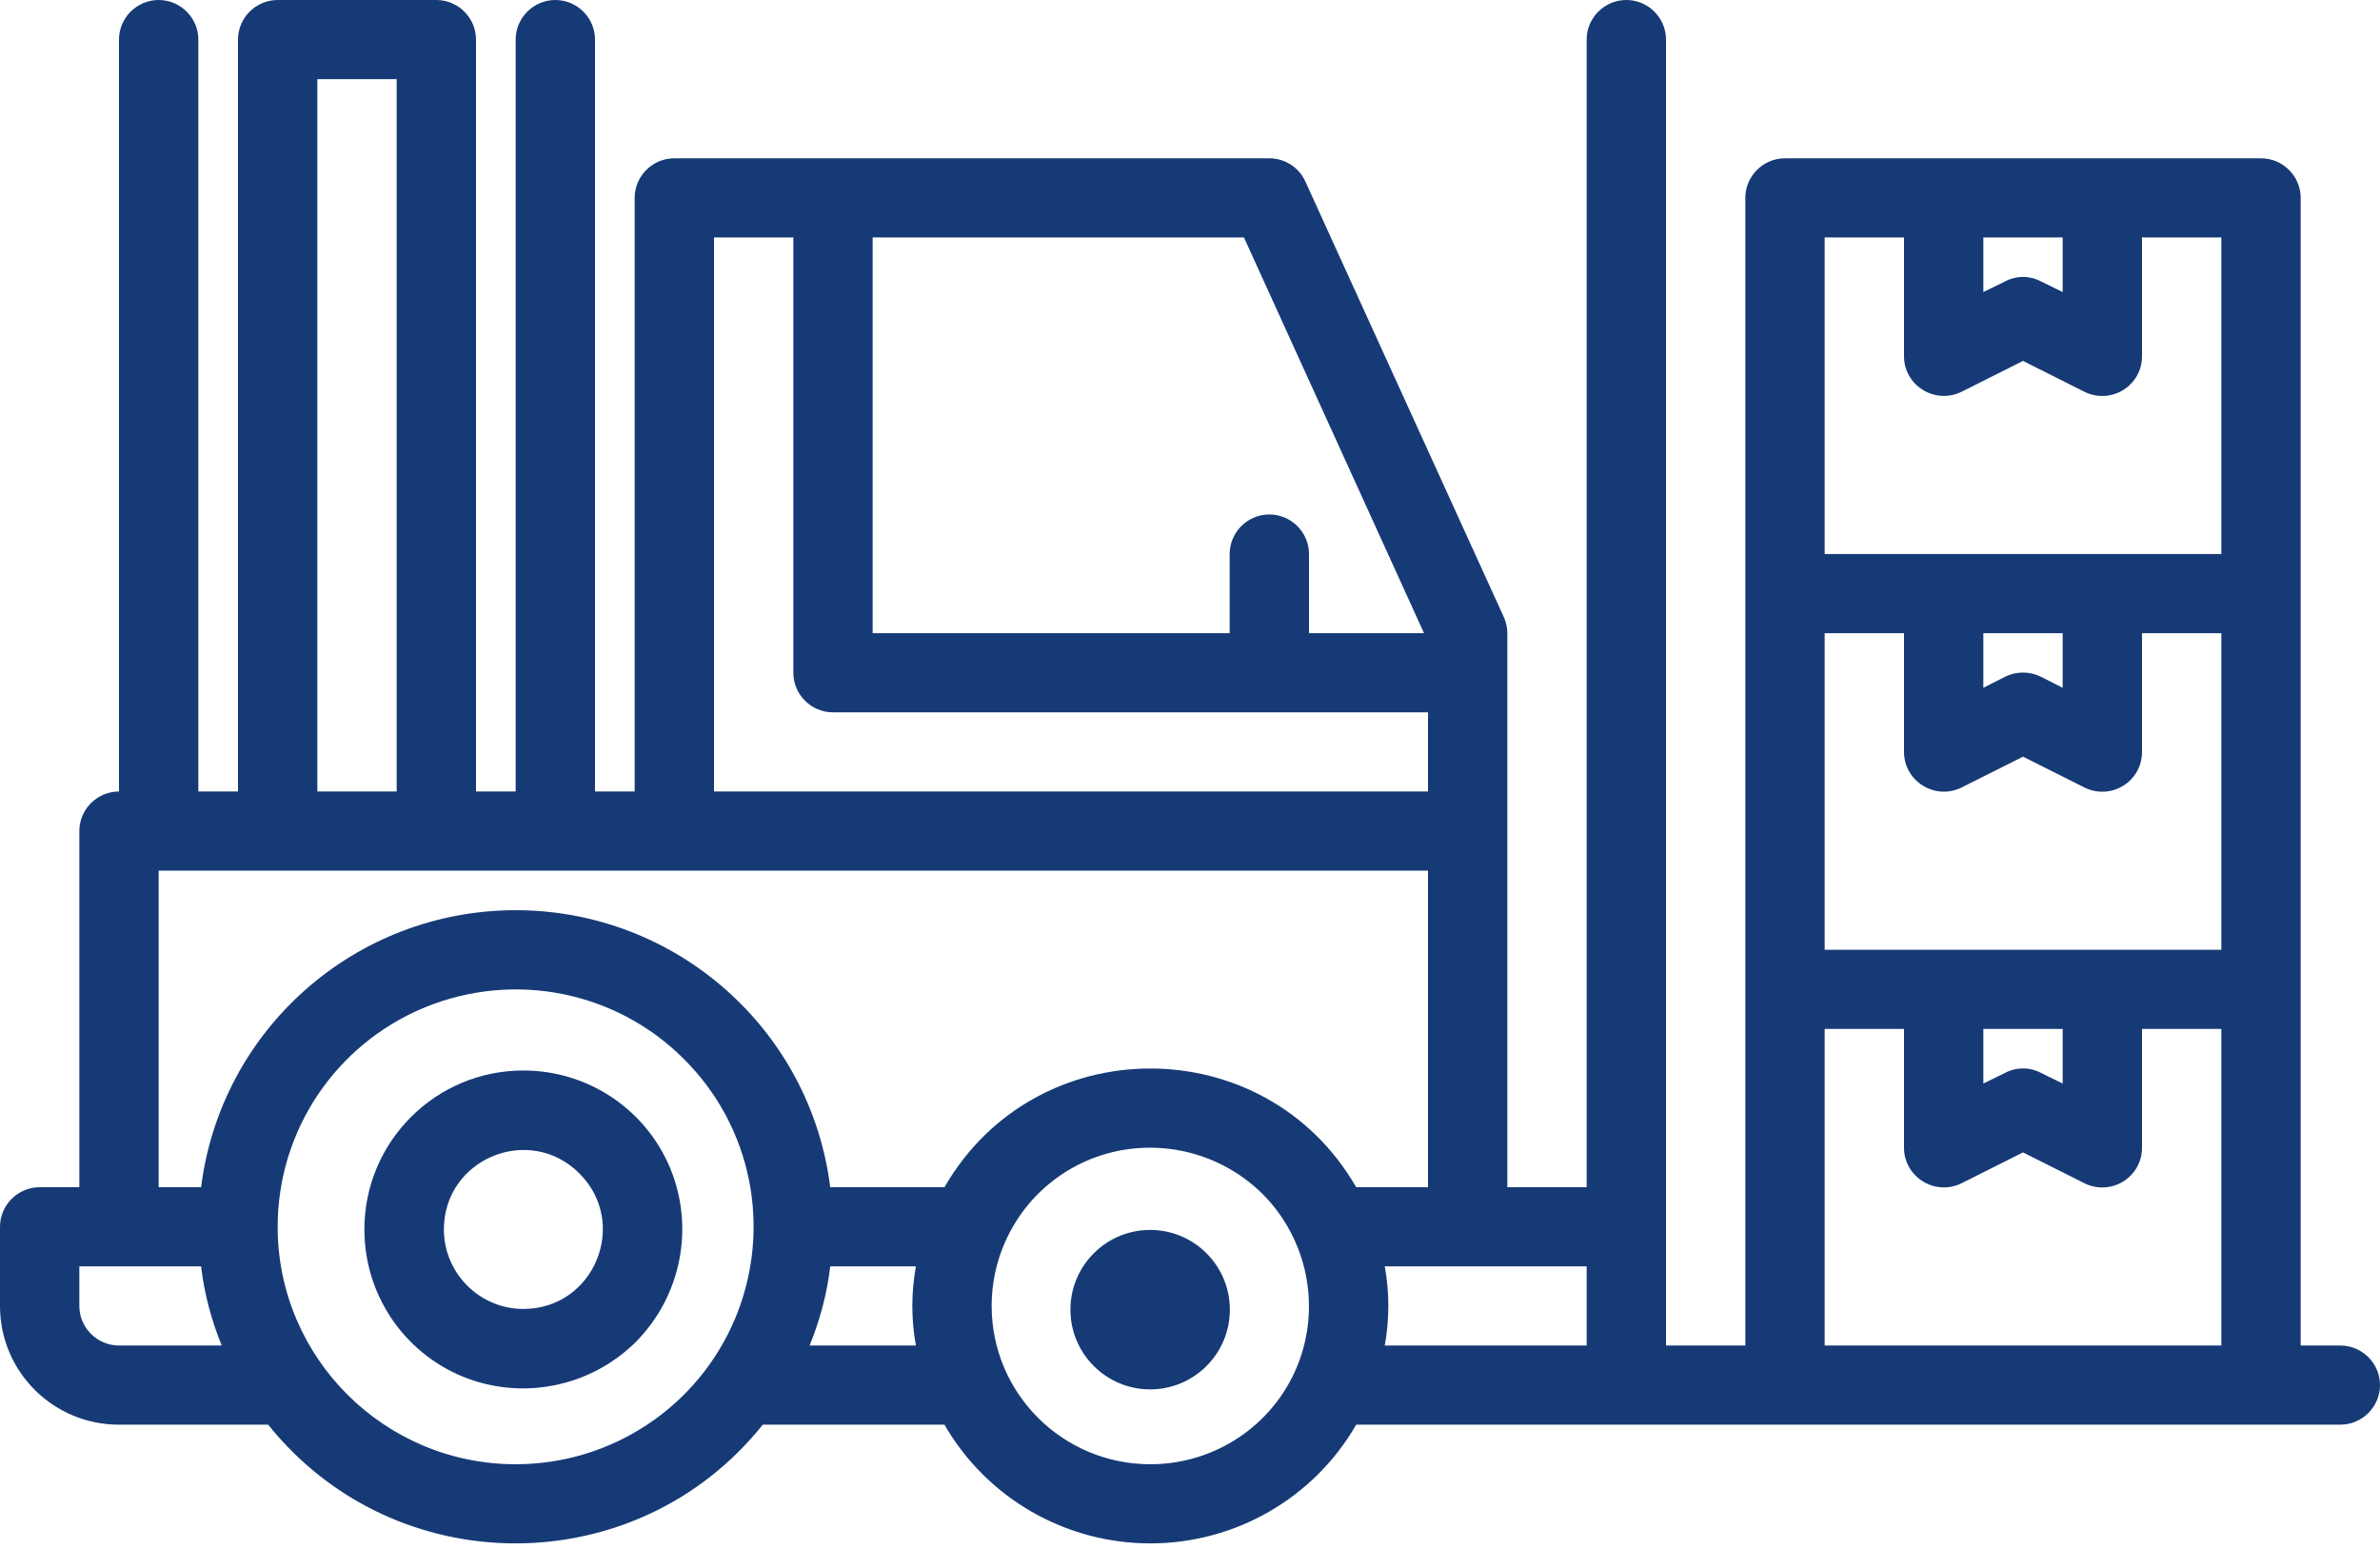
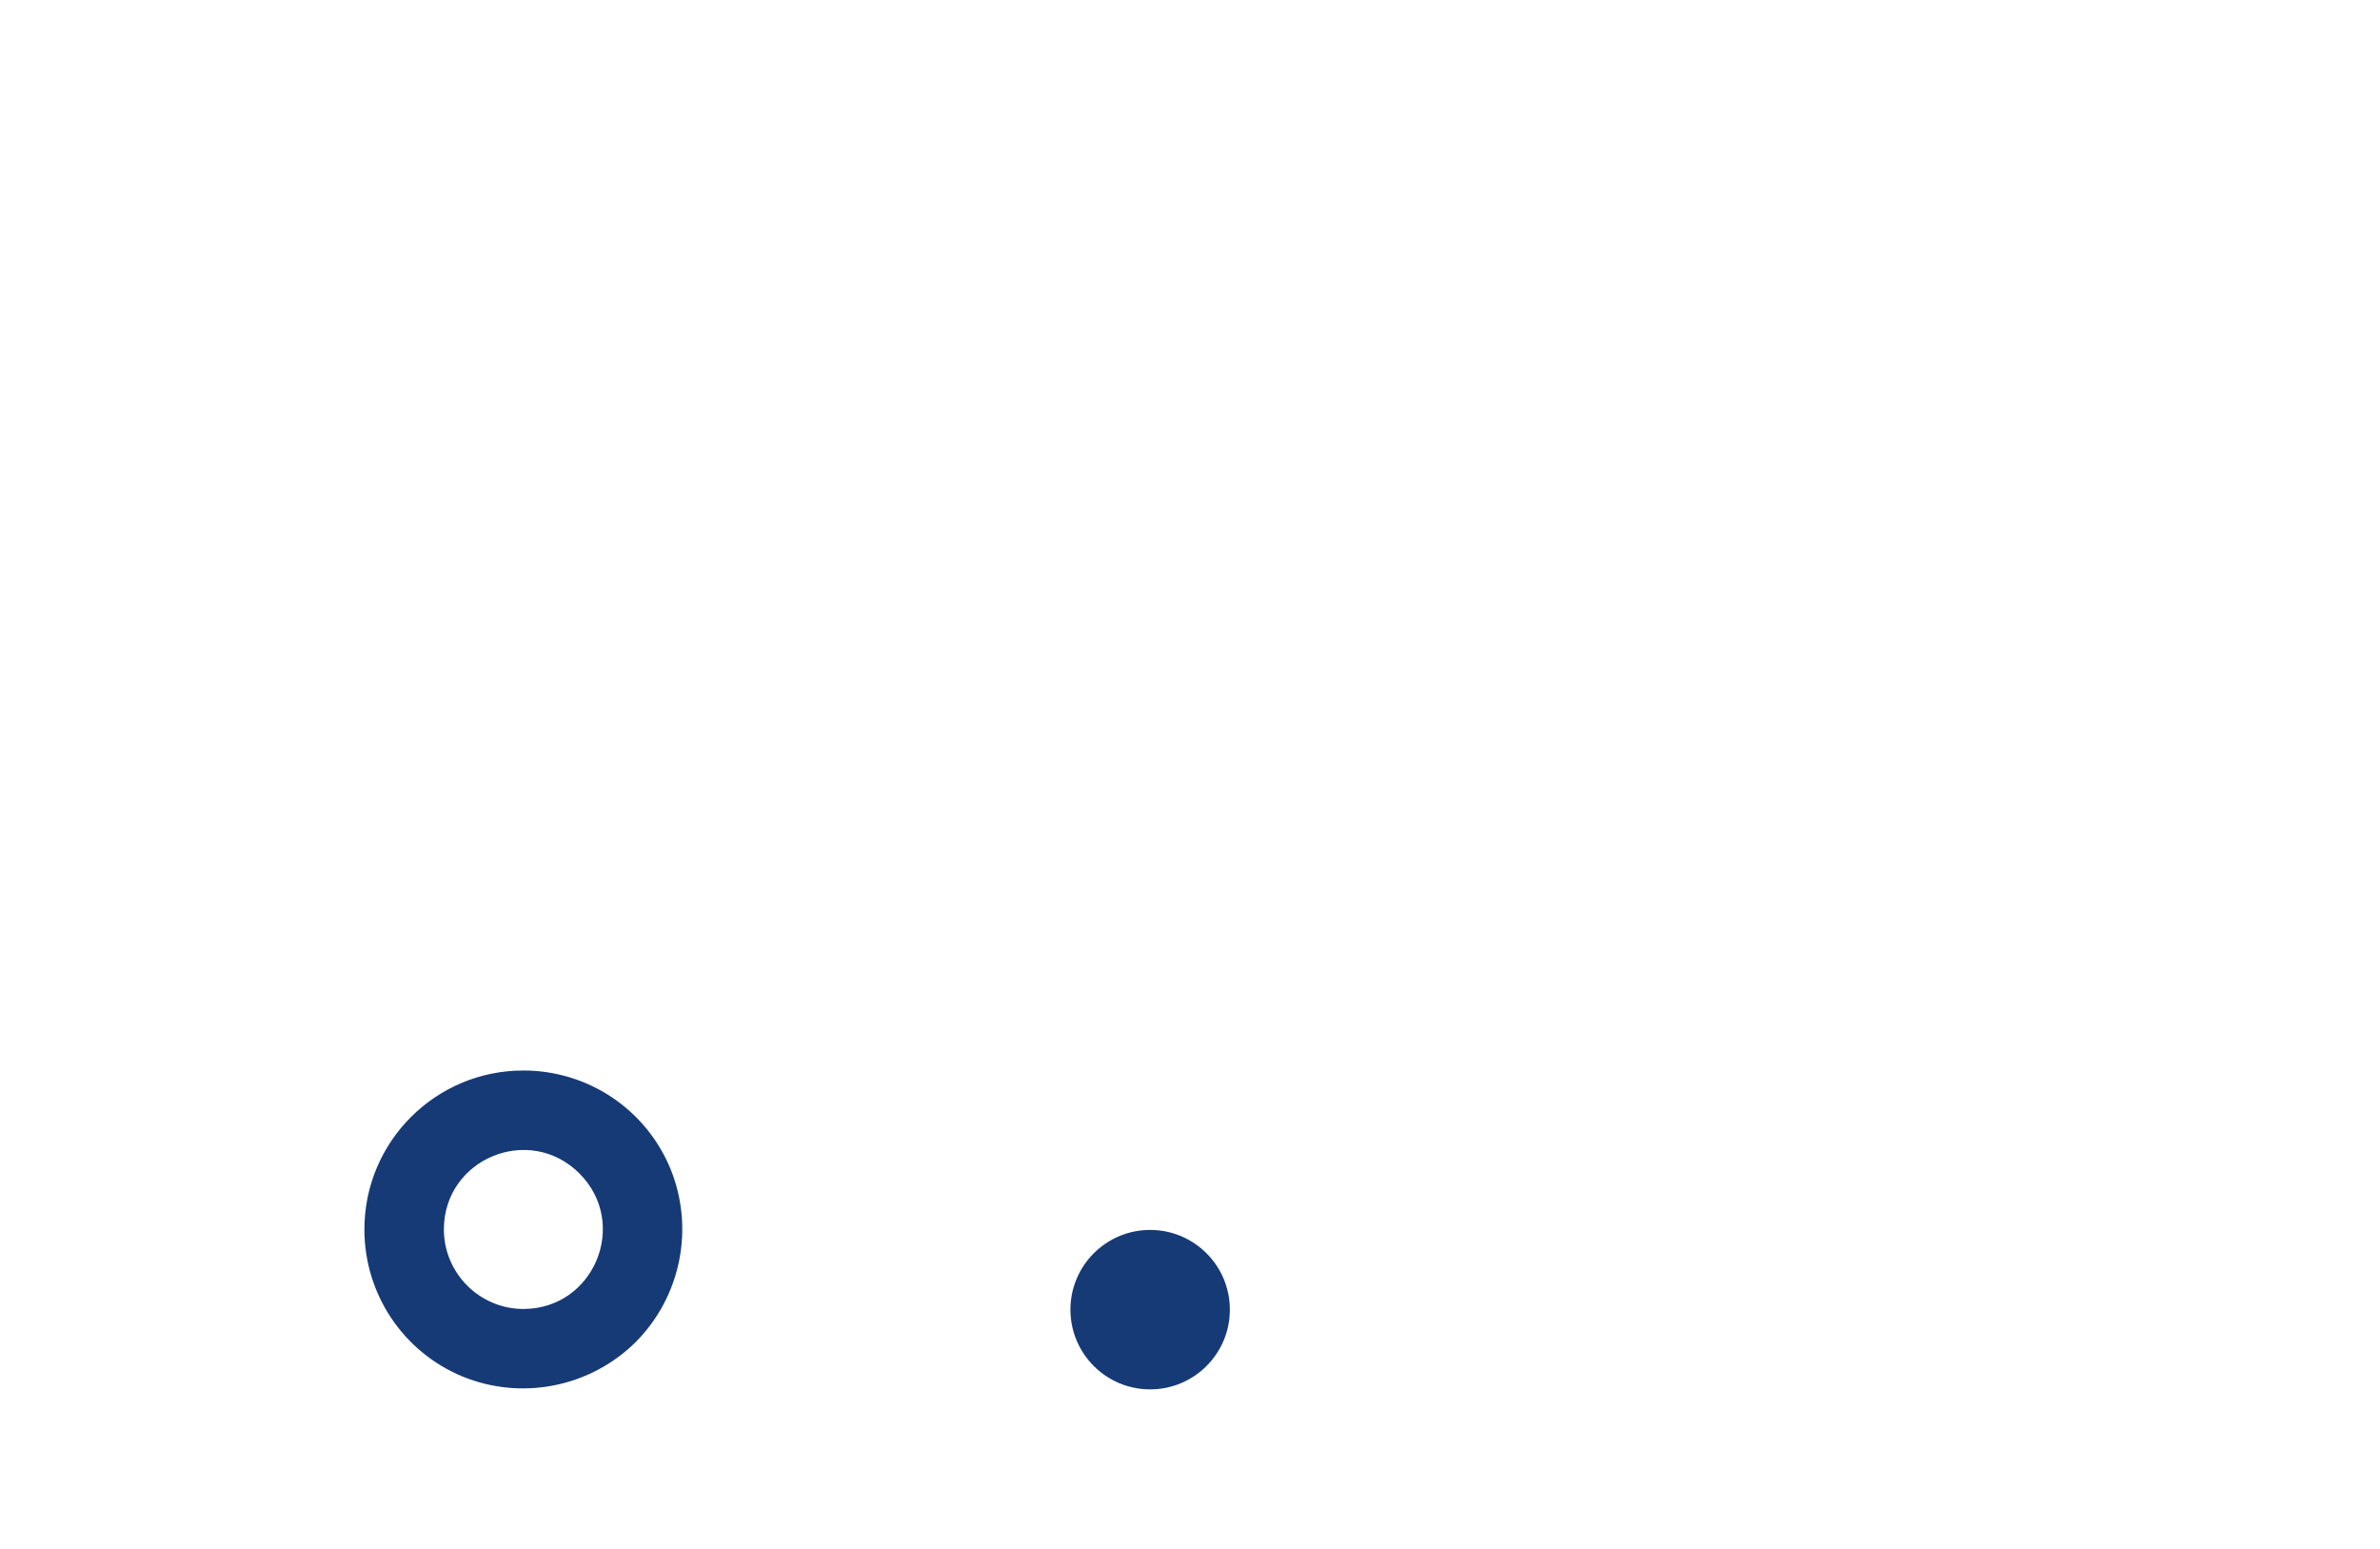
<svg xmlns="http://www.w3.org/2000/svg" width="209" height="136" xml:space="preserve" overflow="hidden">
  <defs>
    <clipPath id="clip0">
      <rect x="2083" y="1609" width="209" height="136" />
    </clipPath>
  </defs>
  <g clip-path="url(#clip0)" transform="translate(-2083 -1609)">
    <path d="M0 7C-8.912e-16 3.134 3.134 -8.912e-16 7-1.7824e-15 10.866-3.5648e-15 14 3.134 14 7 14 10.866 10.866 14 7 14 3.134 14-4.456e-15 10.866 0 7Z" fill="#163A76" fill-rule="evenodd" transform="matrix(-1 0 0 1 2191 1717)" />
-     <path d="M205.517 104.25 202.033 104.25 202.033 72.975C202.033 71.064 200.466 69.5 198.55 69.5L198.55 3.475C198.55 1.564 196.983 0 195.067 0 193.151 0 191.583 1.564 191.583 3.475L191.583 69.5 188.1 69.5 188.1 3.475C188.1 1.564 186.533 0 184.617 0L170.683 0C168.768 0 167.2 1.564 167.2 3.475L167.2 69.5 163.717 69.5 163.717 3.475C163.717 1.564 162.149 0 160.233 0 158.318 0 156.75 1.564 156.75 3.475L156.75 69.5 153.267 69.5 153.267 17.375C153.267 15.464 151.699 13.9 149.783 13.9L97.533 13.9C96.175 13.9 94.921 14.699 94.364 15.95L76.947 54.175C76.738 54.627 76.633 55.113 76.633 55.6L76.633 104.25 69.667 104.25 69.667 3.475C69.667 1.564 68.099 0 66.183 0 64.267 0 62.7 1.564 62.7 3.475L62.7 118.15 55.733 118.15 55.733 17.375C55.733 15.464 54.166 13.9 52.25 13.9L10.45 13.9C8.534 13.9 6.967 15.464 6.967 17.375L6.967 118.15 3.483 118.15C1.567 118.15 0 119.714 0 121.625 0 123.536 1.567 125.1 3.483 125.1L89.905 125.1C93.632 131.563 100.529 135.525 107.983 135.525 115.438 135.525 122.335 131.563 126.062 125.1L142.016 125.1C153.127 139 174.306 139 185.453 125.1L198.55 125.1C204.332 125.1 209 120.443 209 114.675L209 107.725C209 105.814 207.433 104.25 205.517 104.25ZM27.867 20.85 34.833 20.85 34.833 25.645 32.917 24.707C31.942 24.186 30.758 24.186 29.782 24.707L27.867 25.645 27.867 20.85ZM48.767 118.15 13.933 118.15 13.933 90.35 20.9 90.35 20.9 100.775C20.9 103.381 23.617 105.049 25.951 103.902L31.35 101.192 36.749 103.902C39.083 105.049 41.8 103.346 41.8 100.775L41.8 90.35 48.767 90.35 48.767 118.15ZM27.867 95.145 27.867 90.35 34.833 90.35 34.833 95.145 32.917 94.207C31.942 93.686 30.758 93.686 29.782 94.207L27.867 95.145ZM48.767 83.4 13.933 83.4 13.933 55.6 20.9 55.6 20.9 66.025C20.9 68.631 23.617 70.299 25.951 69.152L31.35 66.442 36.749 69.152C39.083 70.299 41.8 68.596 41.8 66.025L41.8 55.6 48.767 55.6 48.767 83.4ZM27.867 60.395 27.867 55.6 34.833 55.6 34.833 60.395 32.917 59.422C31.942 58.936 30.758 58.936 29.782 59.422L27.867 60.395ZM48.767 48.65 13.933 48.65 13.933 20.85 20.9 20.85 20.9 31.275C20.9 33.881 23.617 35.549 25.951 34.403L31.35 31.692 36.749 34.403C39.083 35.549 41.8 33.846 41.8 31.275L41.8 20.85 48.767 20.85 48.767 48.65ZM174.167 6.95 181.133 6.95 181.133 69.5 174.167 69.5 174.167 6.95ZM146.3 69.5 83.6 69.5 83.6 62.55 135.85 62.55C137.766 62.55 139.333 60.986 139.333 59.075L139.333 20.85 146.3 20.85 146.3 69.5ZM99.763 20.85 132.367 20.85 132.367 55.6 101.017 55.6 101.017 48.65C101.017 46.739 99.449 45.175 97.533 45.175 95.618 45.175 94.05 46.739 94.05 48.65L94.05 55.6 83.948 55.6 99.763 20.85ZM83.6 76.45 195.067 76.45 195.067 104.25 191.34 104.25C189.598 90.35 177.755 79.925 163.717 79.925 149.679 79.925 137.835 90.35 136.094 104.25L126.062 104.25C118.05 90.35 97.916 90.35 89.905 104.25L83.6 104.25 83.6 76.45ZM69.667 118.15 69.667 111.2 87.397 111.2C86.979 113.493 86.979 115.856 87.397 118.15L69.667 118.15ZM107.983 128.575C102.34 128.575 97.255 125.204 95.095 119.992 92.97 114.814 94.154 108.837 98.126 104.841 102.131 100.879 108.123 99.698 113.313 101.817 118.538 103.972 121.917 109.045 121.917 114.675 121.917 122.355 115.681 128.575 107.983 128.575ZM128.57 118.15C128.988 115.856 128.988 113.493 128.57 111.2L136.094 111.2C136.372 113.598 136.999 115.926 137.905 118.15L128.57 118.15ZM163.717 128.575C155.252 128.575 147.658 123.501 144.419 115.717 141.18 107.899 142.956 98.933 148.947 92.991 154.904 87.014 163.891 85.242 171.728 88.473 179.531 91.705 184.617 99.281 184.617 107.725 184.617 119.227 175.247 128.575 163.717 128.575ZM202.033 114.675C202.033 116.586 200.466 118.15 198.55 118.15L189.528 118.15C190.434 115.926 191.061 113.598 191.34 111.2L202.033 111.2 202.033 114.675Z" fill="#163A76" fill-rule="evenodd" transform="matrix(-1 0 0 1 2292 1609)" />
    <path d="M15.041 0C9.387 0 4.292 3.385 2.129 8.62 0 13.82 1.187 19.822 5.165 23.835 9.178 27.814 15.18 29 20.38 26.872 25.615 24.708 29 19.613 29 13.959 29 6.247 22.753 0 15.041 0ZM15.041 20.939C8.829 20.939 5.723 13.436 10.12 9.039 14.517 4.641 22.02 7.747 22.02 13.959 22.02 17.798 18.88 20.939 15.041 20.939Z" fill="#163A76" fill-rule="evenodd" transform="matrix(-1 0 0 1 2144 1703)" />
  </g>
</svg>